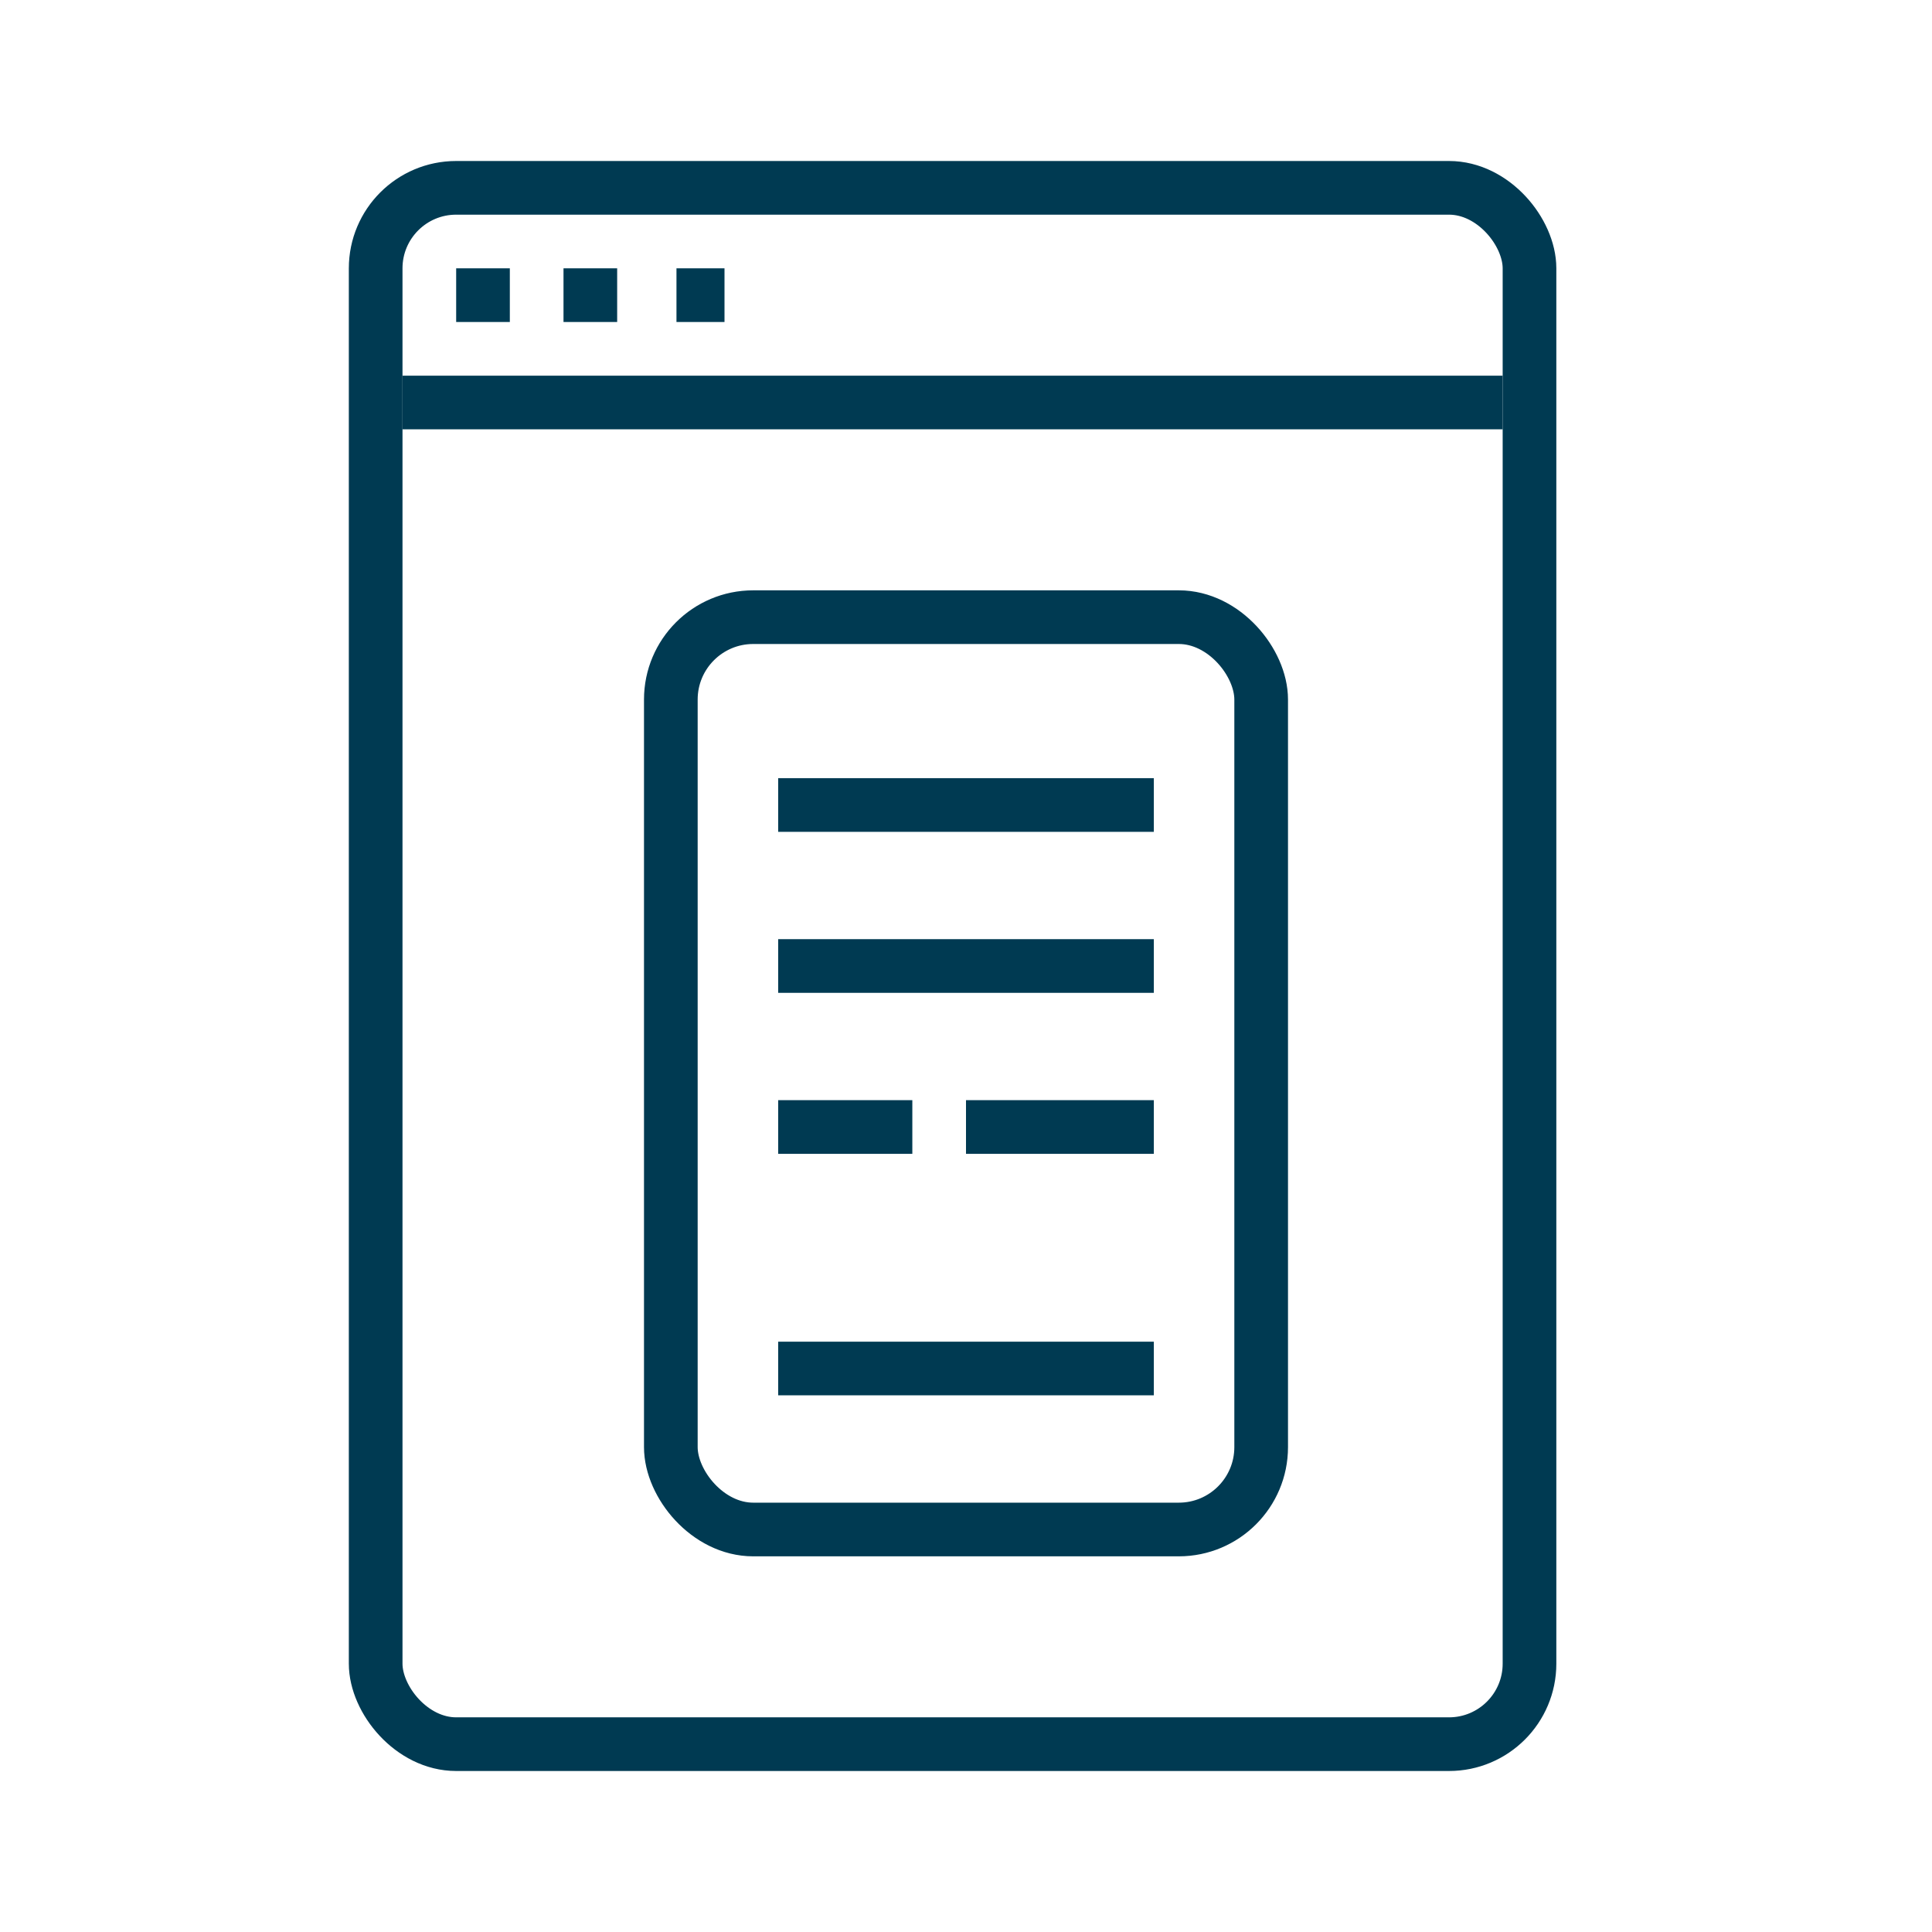
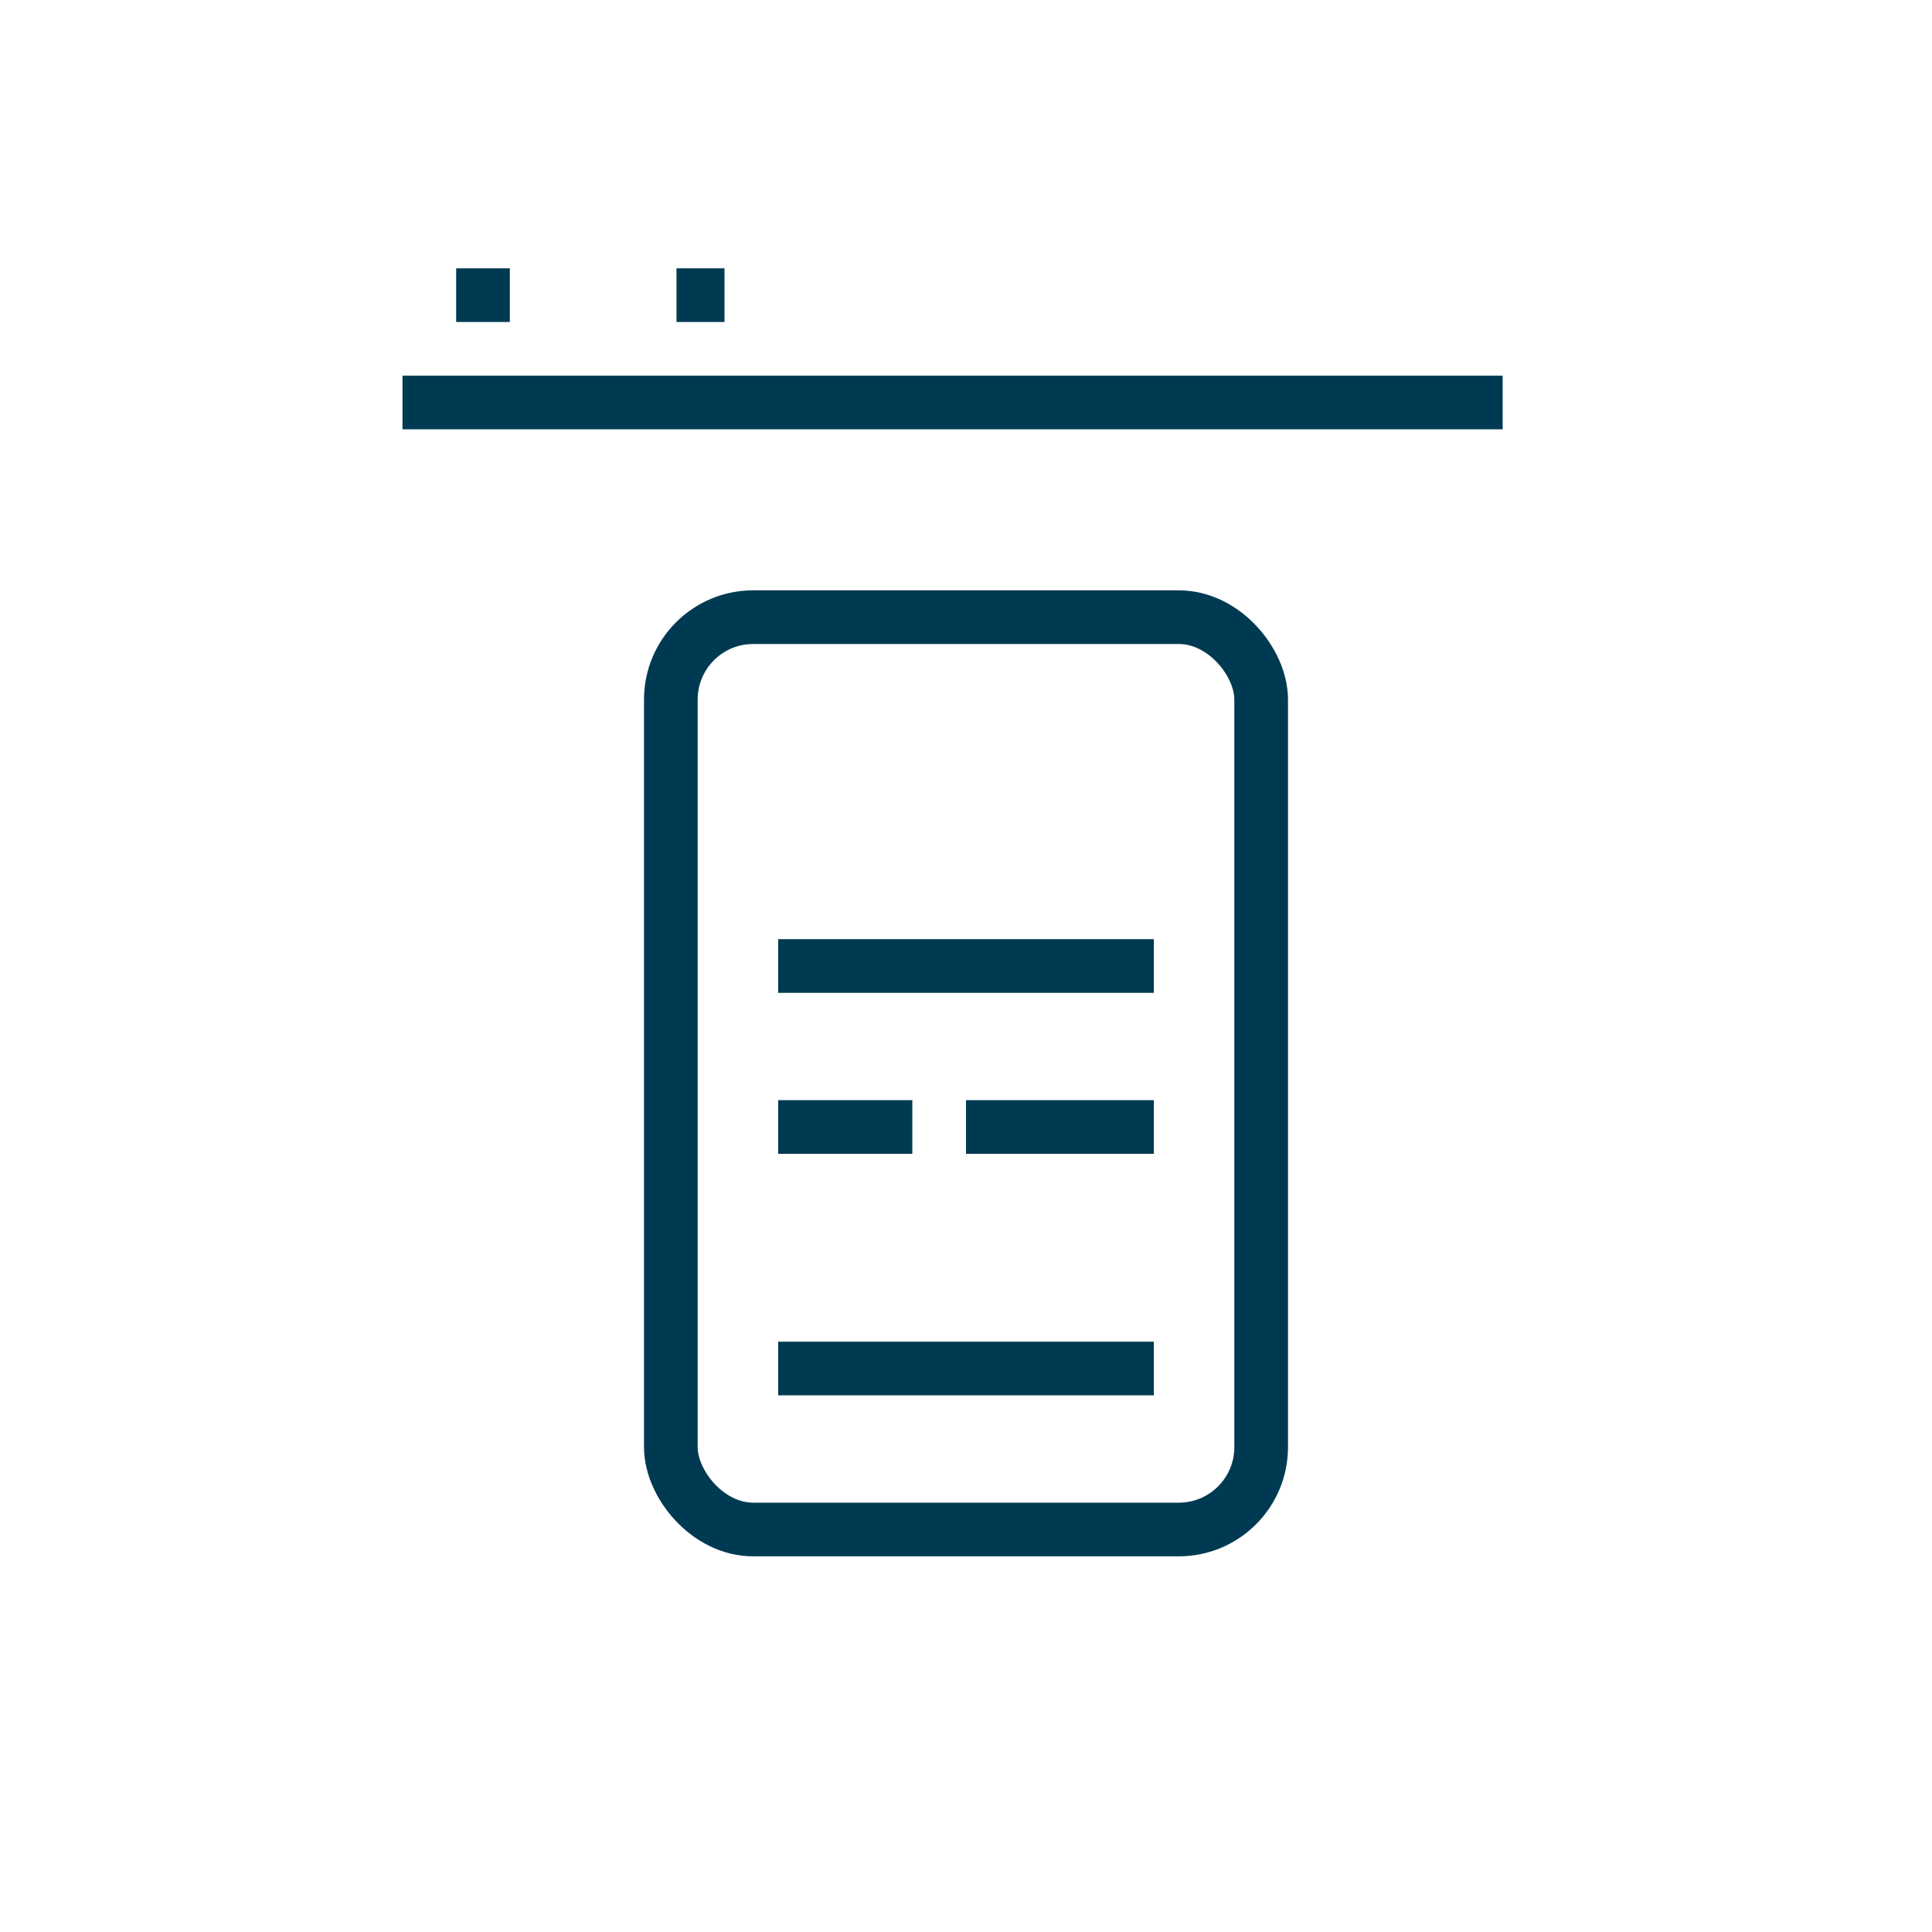
<svg xmlns="http://www.w3.org/2000/svg" xmlns:ns1="http://www.inkscape.org/namespaces/inkscape" xmlns:ns2="http://sodipodi.sourceforge.net/DTD/sodipodi-0.dtd" width="72" height="72" viewBox="0 0 72 72" id="svg2" version="1.1" ns1:version="0.91 r13725" ns2:docname="checkout-js-72x72.svg">
  <defs id="defs36" />
  <ns2:namedview pagecolor="#ffffff" bordercolor="#666666" borderopacity="1" objecttolerance="10" gridtolerance="10" guidetolerance="10" ns1:pageopacity="0" ns1:pageshadow="2" ns1:window-width="948" ns1:window-height="480" id="namedview34" showgrid="false" ns1:zoom="3.2777778" ns1:cx="36" ns1:cy="36" ns1:window-x="0" ns1:window-y="0" ns1:window-maximized="0" ns1:current-layer="svg2" />
  <title id="title4">01.Web.Icon.Pack</title>
  <g id="lines">
-     <rect style="fill:none;stroke:#003a52;stroke-width:2;stroke-linejoin:round" id="rect9" rx="3" height="58" width="43" y="7" x="14" />
    <line style="fill:none;stroke:#003a52;stroke-width:2;stroke-linejoin:round" id="line11" y2="11" x2="19" y1="11" x1="17" />
-     <line style="fill:none;stroke:#003a52;stroke-width:2;stroke-linejoin:round" id="line13" y2="11" x2="23" y1="11" x1="21" />
    <line style="fill:none;stroke:#003a52;stroke-width:2;stroke-linejoin:round" id="line15" y2="11" x2="27" y1="11" x1="25.21" />
    <line style="fill:none;stroke:#003a52;stroke-width:2;stroke-linejoin:round" id="line17" y2="15" x2="56" y1="15" x1="15" />
    <rect style="fill:none;stroke:#003a52;stroke-width:2;stroke-linejoin:round" id="rect19" rx="3.07" height="34" width="22" y="23" x="25" />
-     <line style="fill:none;stroke:#003a52;stroke-width:2;stroke-linejoin:round" id="line21" y2="30" x2="43" y1="30" x1="29" />
    <line style="fill:none;stroke:#003a52;stroke-width:2;stroke-linejoin:round" id="line23" y2="36" x2="43" y1="36" x1="29" />
    <line style="fill:none;stroke:#003a52;stroke-width:2;stroke-linejoin:round" id="line25" y2="42" x2="34" y1="42" x1="29" />
    <line style="fill:none;stroke:#003a52;stroke-width:2;stroke-linejoin:round" id="line27" y2="42" x2="43" y1="42" x1="36" />
    <line style="fill:none;stroke:#003a52;stroke-width:2;stroke-linejoin:round" id="line29" y2="51" x2="43" y1="51" x1="29" />
  </g>
  <g id="Boxes">
-     <rect width="72" height="72" fill="none" id="rect32" />
-   </g>
+     </g>
</svg>